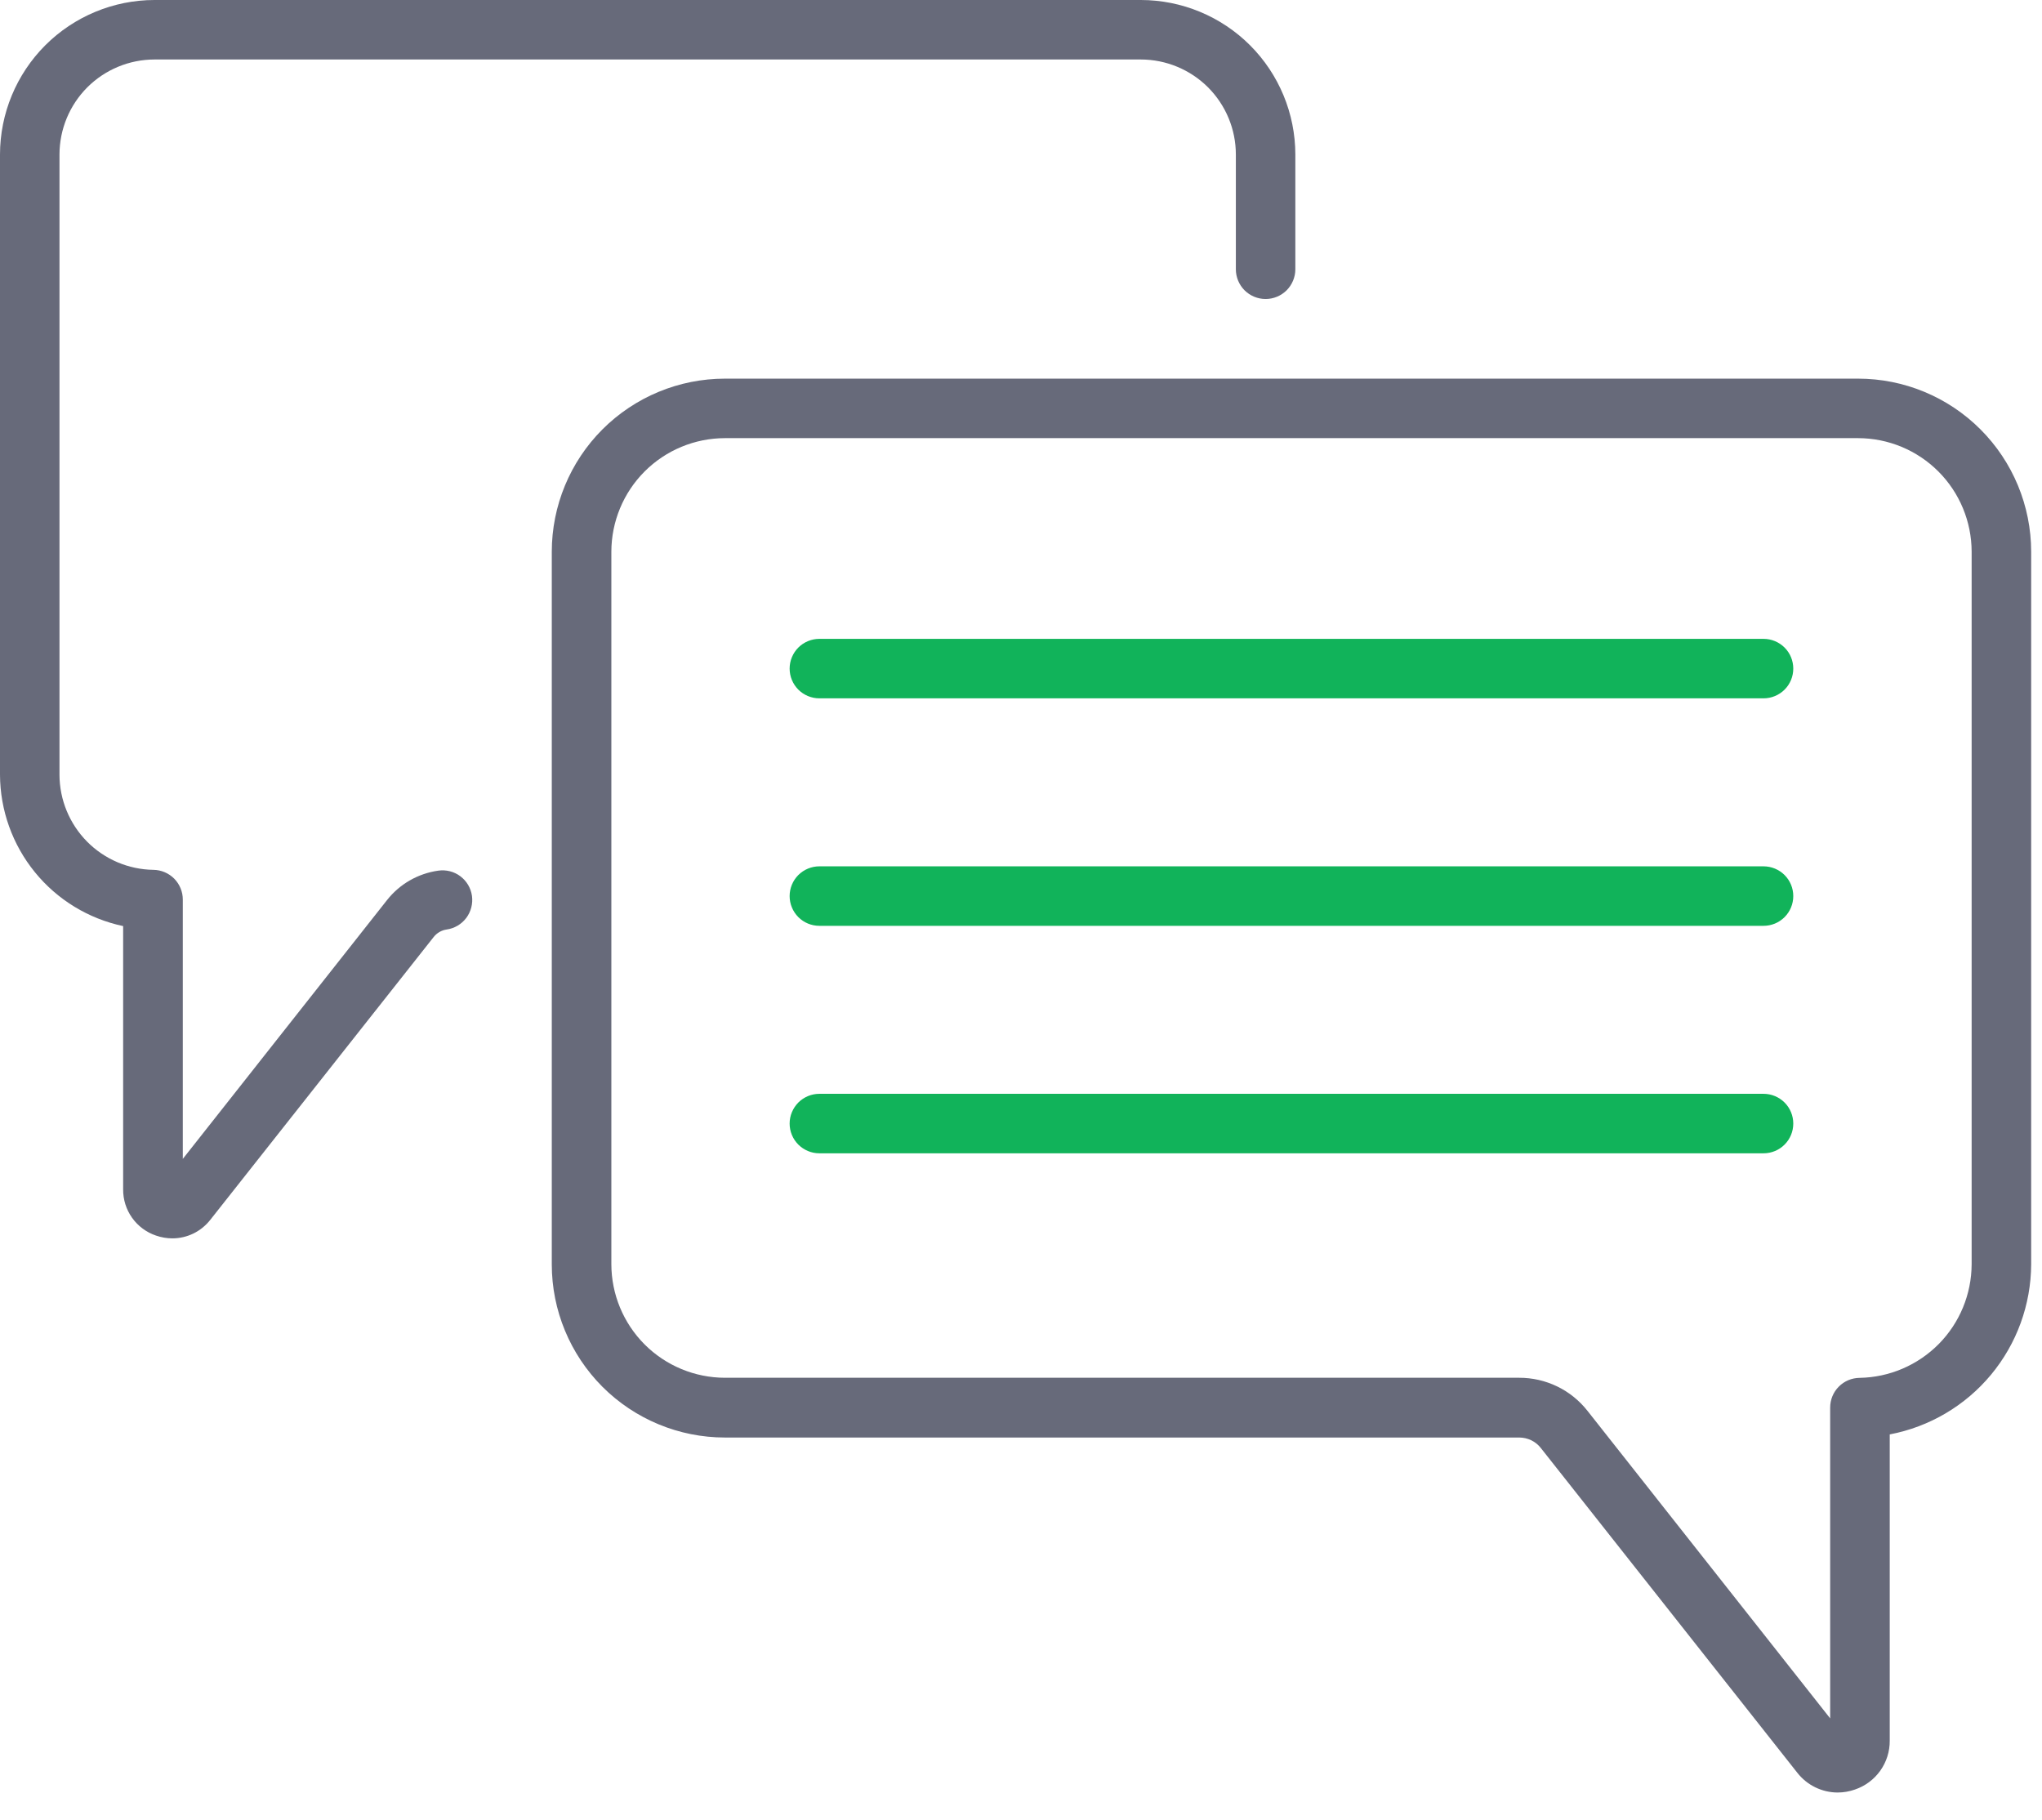
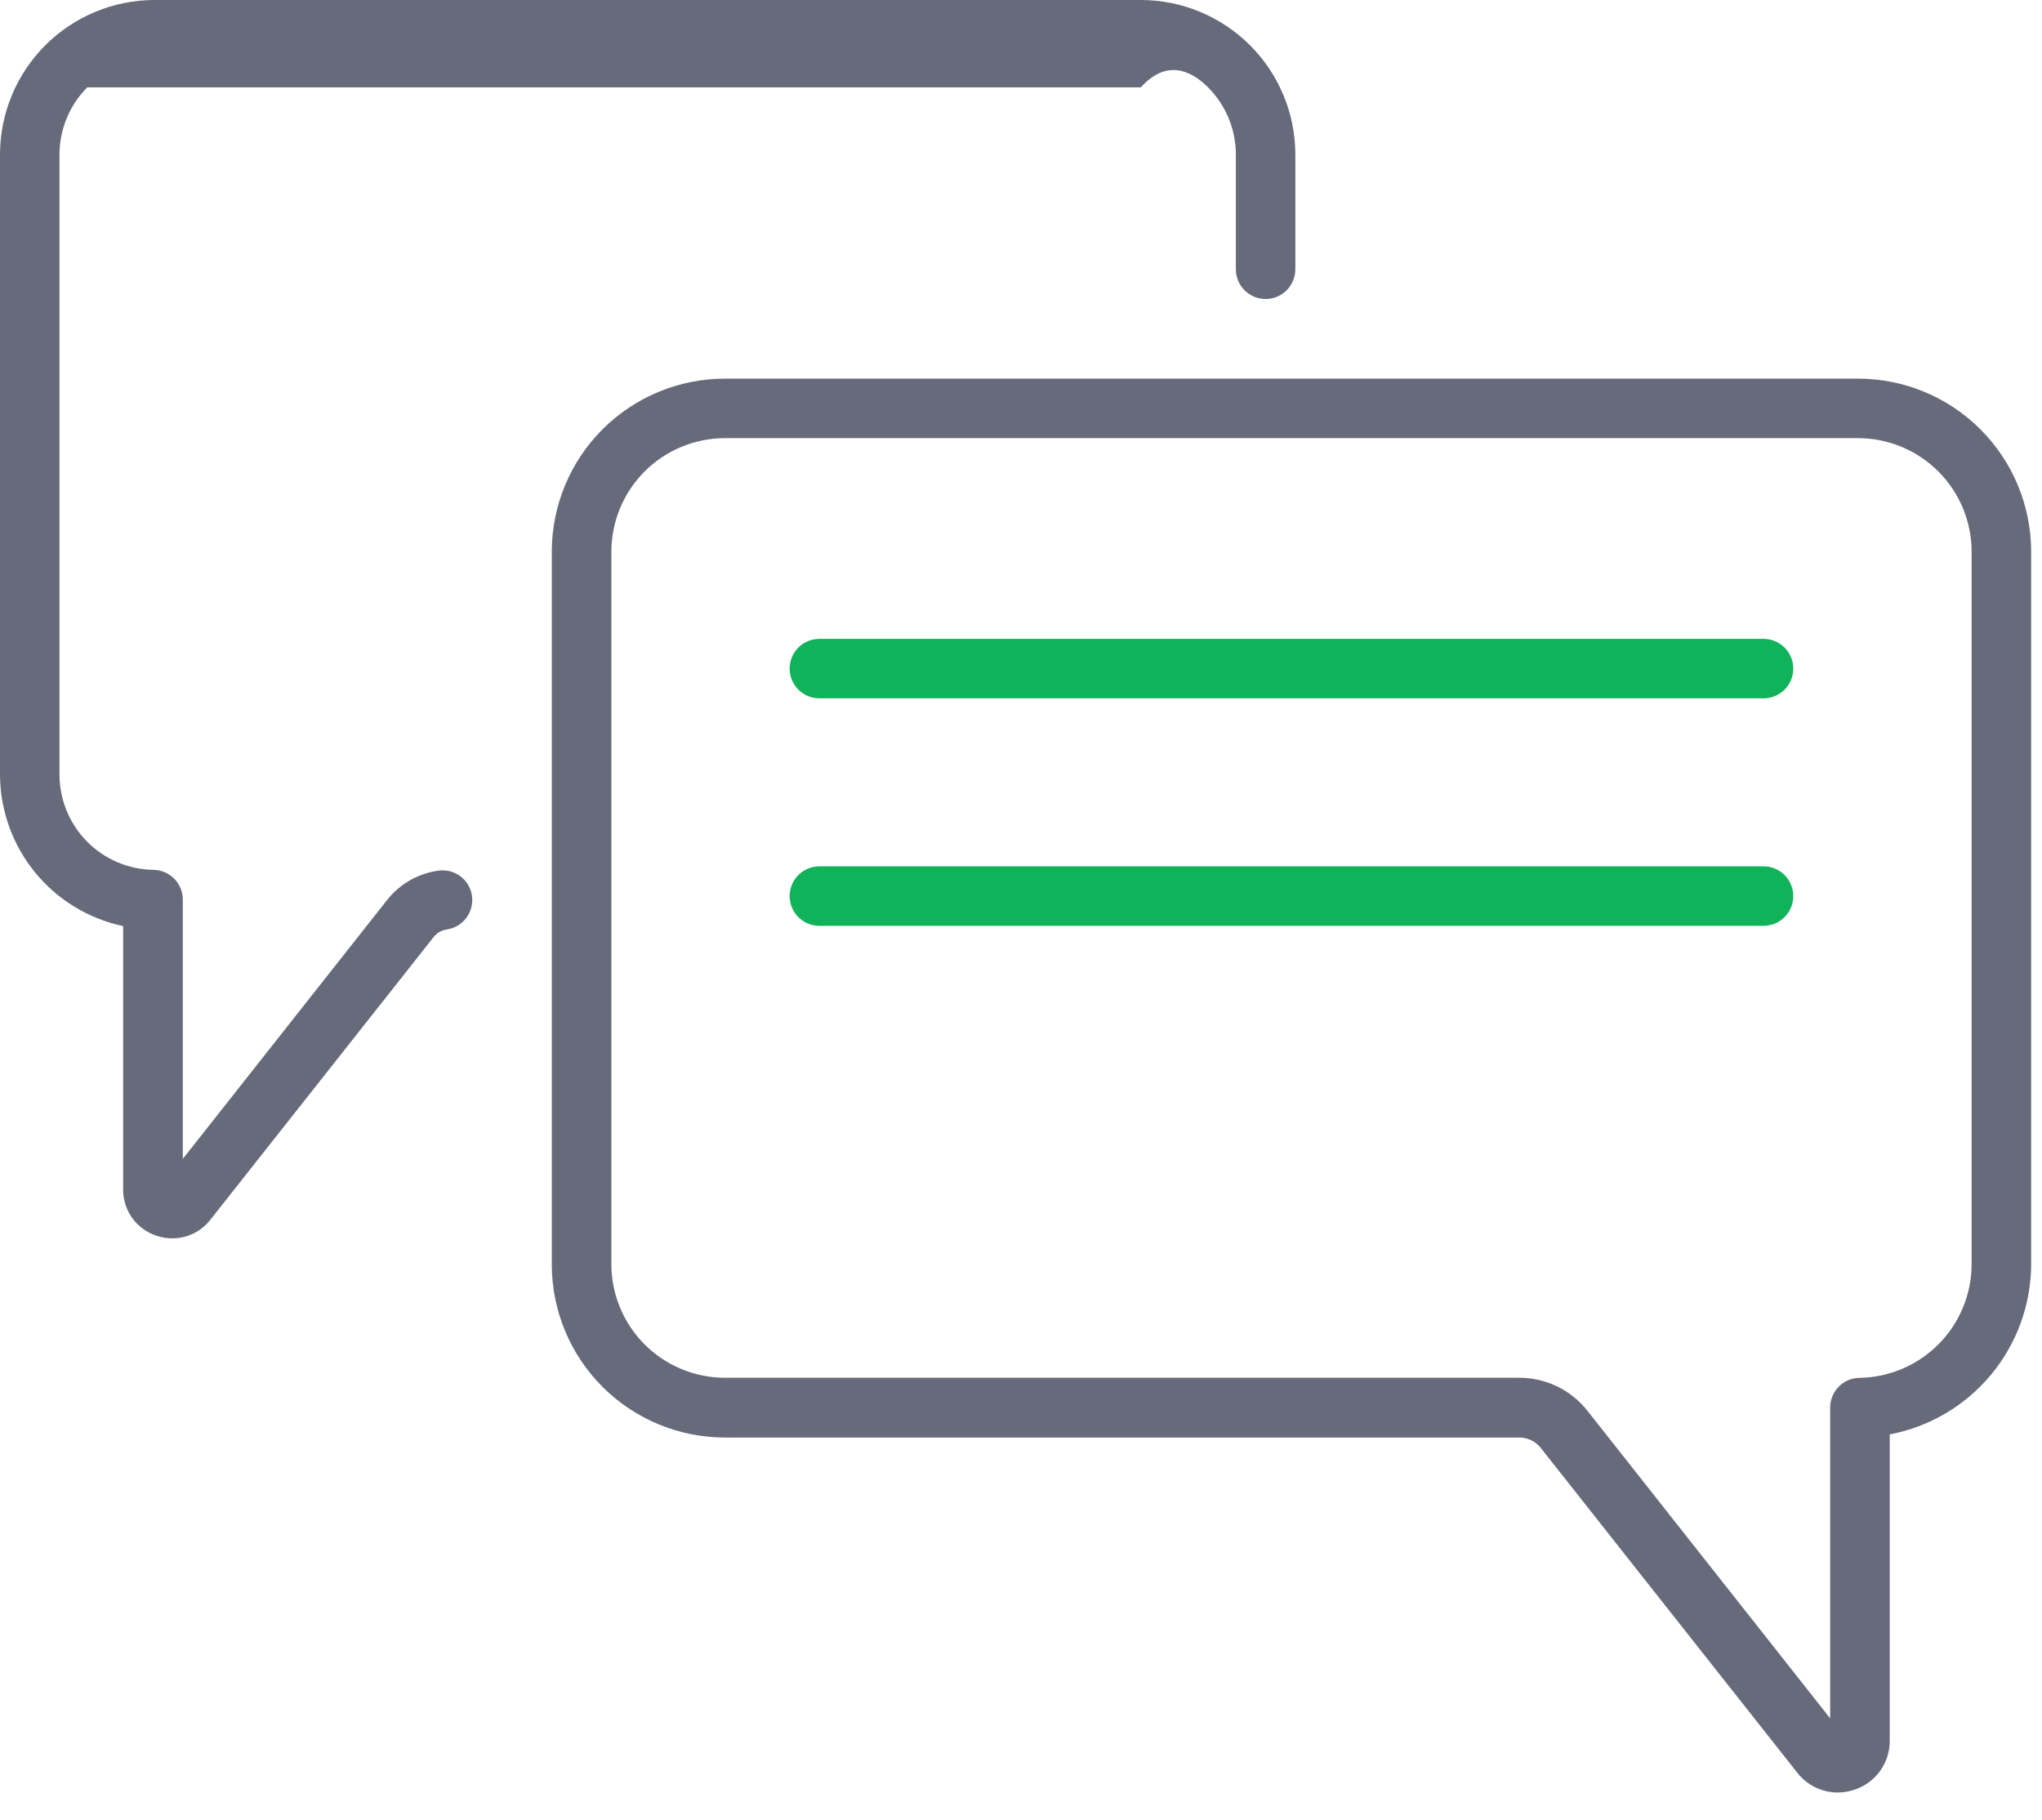
<svg xmlns="http://www.w3.org/2000/svg" width="46" height="41" viewBox="0 0 46 41" fill="none">
  <g clip-path="url(#clip0_5546_416)">
    <path d="M39.727 14.39H18.458C18.28 14.39 18.11 14.461 17.984 14.586C17.859 14.712 17.788 14.882 17.788 15.06C17.788 15.238 17.859 15.408 17.984 15.534C18.11 15.659 18.28 15.73 18.458 15.73H39.727C39.905 15.73 40.075 15.659 40.201 15.534C40.327 15.408 40.397 15.238 40.397 15.06C40.397 14.882 40.327 14.712 40.201 14.586C40.075 14.461 39.905 14.39 39.727 14.39Z" fill="#00AE4F" fill-opacity="0.933" />
    <path d="M39.727 19.514H18.458C18.28 19.514 18.11 19.585 17.984 19.71C17.859 19.836 17.788 20.006 17.788 20.184C17.788 20.362 17.859 20.532 17.984 20.658C18.11 20.784 18.28 20.854 18.458 20.854H39.727C39.905 20.854 40.075 20.784 40.201 20.658C40.327 20.532 40.397 20.362 40.397 20.184C40.397 20.006 40.327 19.836 40.201 19.71C40.075 19.585 39.905 19.514 39.727 19.514Z" fill="#00AE4F" fill-opacity="0.933" />
-     <path d="M39.727 24.638H18.458C18.37 24.638 18.283 24.655 18.202 24.689C18.12 24.723 18.047 24.772 17.984 24.834C17.922 24.897 17.873 24.971 17.839 25.052C17.805 25.133 17.788 25.22 17.788 25.308C17.788 25.396 17.805 25.483 17.839 25.565C17.873 25.646 17.922 25.72 17.984 25.782C18.047 25.844 18.12 25.893 18.202 25.927C18.283 25.961 18.37 25.978 18.458 25.978H39.727C39.905 25.978 40.075 25.908 40.201 25.782C40.327 25.656 40.397 25.486 40.397 25.308C40.397 25.131 40.327 24.96 40.201 24.834C40.075 24.709 39.905 24.638 39.727 24.638Z" fill="#00AE4F" fill-opacity="0.933" />
    <path d="M41.857 8.529H16.33C15.296 8.529 14.304 8.94 13.572 9.671C12.841 10.402 12.43 11.395 12.43 12.429V28.48C12.43 29.514 12.841 30.506 13.572 31.238C14.304 31.969 15.296 32.38 16.33 32.38H34.222C34.316 32.38 34.409 32.401 34.493 32.441C34.578 32.482 34.652 32.542 34.71 32.616L40.488 39.931C40.596 40.069 40.733 40.181 40.891 40.258C41.048 40.335 41.221 40.376 41.396 40.376C41.529 40.376 41.661 40.353 41.786 40.309C42.016 40.231 42.215 40.083 42.356 39.886C42.497 39.688 42.572 39.451 42.57 39.209V32.31C43.463 32.14 44.27 31.665 44.851 30.966C45.432 30.267 45.752 29.387 45.756 28.478V12.427C45.755 11.393 45.344 10.402 44.613 9.671C43.882 8.94 42.891 8.529 41.857 8.529ZM44.415 28.479C44.412 29.151 44.147 29.795 43.675 30.273C43.202 30.751 42.562 31.025 41.89 31.036C41.714 31.038 41.545 31.109 41.421 31.235C41.297 31.36 41.228 31.529 41.228 31.706V38.706L35.762 31.78C35.579 31.547 35.345 31.358 35.078 31.229C34.811 31.1 34.518 31.033 34.222 31.034H16.33C15.652 31.033 15.002 30.763 14.522 30.284C14.043 29.804 13.773 29.154 13.772 28.476V12.427C13.773 11.749 14.043 11.098 14.522 10.619C15.002 10.139 15.652 9.87 16.33 9.869H41.857C42.535 9.87 43.185 10.139 43.665 10.619C44.144 11.098 44.414 11.749 44.415 12.427V28.479Z" fill="#676A7A" />
-     <path d="M9.874 19.611C9.417 19.675 9.003 19.913 8.718 20.275L4.118 26.104V20.263C4.118 20.087 4.049 19.918 3.925 19.792C3.801 19.667 3.632 19.595 3.456 19.593C2.893 19.585 2.356 19.356 1.96 18.956C1.565 18.555 1.342 18.016 1.34 17.453V3.48C1.341 2.913 1.566 2.369 1.967 1.967C2.369 1.566 2.913 1.341 3.48 1.34H25.7C26.267 1.341 26.811 1.566 27.213 1.967C27.614 2.369 27.84 2.913 27.84 3.48V6.065C27.84 6.243 27.911 6.413 28.036 6.539C28.162 6.664 28.332 6.735 28.51 6.735C28.688 6.735 28.858 6.664 28.984 6.539C29.109 6.413 29.18 6.243 29.18 6.065V3.48C29.179 2.557 28.812 1.673 28.16 1.02C27.507 0.368 26.623 0.001 25.7 0H3.48C2.557 0.001 1.673 0.368 1.02 1.02C0.368 1.673 0.001 2.557 0 3.48L0 17.453C0.004 18.252 0.281 19.026 0.786 19.646C1.29 20.266 1.992 20.694 2.774 20.86V26.79C2.772 27.019 2.842 27.243 2.975 27.43C3.108 27.617 3.297 27.758 3.514 27.831C3.632 27.872 3.757 27.894 3.882 27.894C4.048 27.894 4.211 27.856 4.36 27.783C4.508 27.71 4.638 27.604 4.74 27.473L9.77 21.105C9.842 21.014 9.947 20.953 10.062 20.937C10.238 20.912 10.397 20.818 10.504 20.676C10.61 20.534 10.656 20.355 10.632 20.18C10.607 20.003 10.513 19.845 10.371 19.738C10.229 19.631 10.05 19.586 9.874 19.611Z" fill="#676A7A" />
+     <path d="M9.874 19.611C9.417 19.675 9.003 19.913 8.718 20.275L4.118 26.104V20.263C4.118 20.087 4.049 19.918 3.925 19.792C3.801 19.667 3.632 19.595 3.456 19.593C2.893 19.585 2.356 19.356 1.96 18.956C1.565 18.555 1.342 18.016 1.34 17.453V3.48C1.341 2.913 1.566 2.369 1.967 1.967H25.7C26.267 1.341 26.811 1.566 27.213 1.967C27.614 2.369 27.84 2.913 27.84 3.48V6.065C27.84 6.243 27.911 6.413 28.036 6.539C28.162 6.664 28.332 6.735 28.51 6.735C28.688 6.735 28.858 6.664 28.984 6.539C29.109 6.413 29.18 6.243 29.18 6.065V3.48C29.179 2.557 28.812 1.673 28.16 1.02C27.507 0.368 26.623 0.001 25.7 0H3.48C2.557 0.001 1.673 0.368 1.02 1.02C0.368 1.673 0.001 2.557 0 3.48L0 17.453C0.004 18.252 0.281 19.026 0.786 19.646C1.29 20.266 1.992 20.694 2.774 20.86V26.79C2.772 27.019 2.842 27.243 2.975 27.43C3.108 27.617 3.297 27.758 3.514 27.831C3.632 27.872 3.757 27.894 3.882 27.894C4.048 27.894 4.211 27.856 4.36 27.783C4.508 27.71 4.638 27.604 4.74 27.473L9.77 21.105C9.842 21.014 9.947 20.953 10.062 20.937C10.238 20.912 10.397 20.818 10.504 20.676C10.61 20.534 10.656 20.355 10.632 20.18C10.607 20.003 10.513 19.845 10.371 19.738C10.229 19.631 10.05 19.586 9.874 19.611Z" fill="#676A7A" />
  </g>
  <defs>
    <clipPath id="clip0_5546_416">
      <rect width="45.755" height="40.373" fill="white" />
    </clipPath>
  </defs>
</svg>